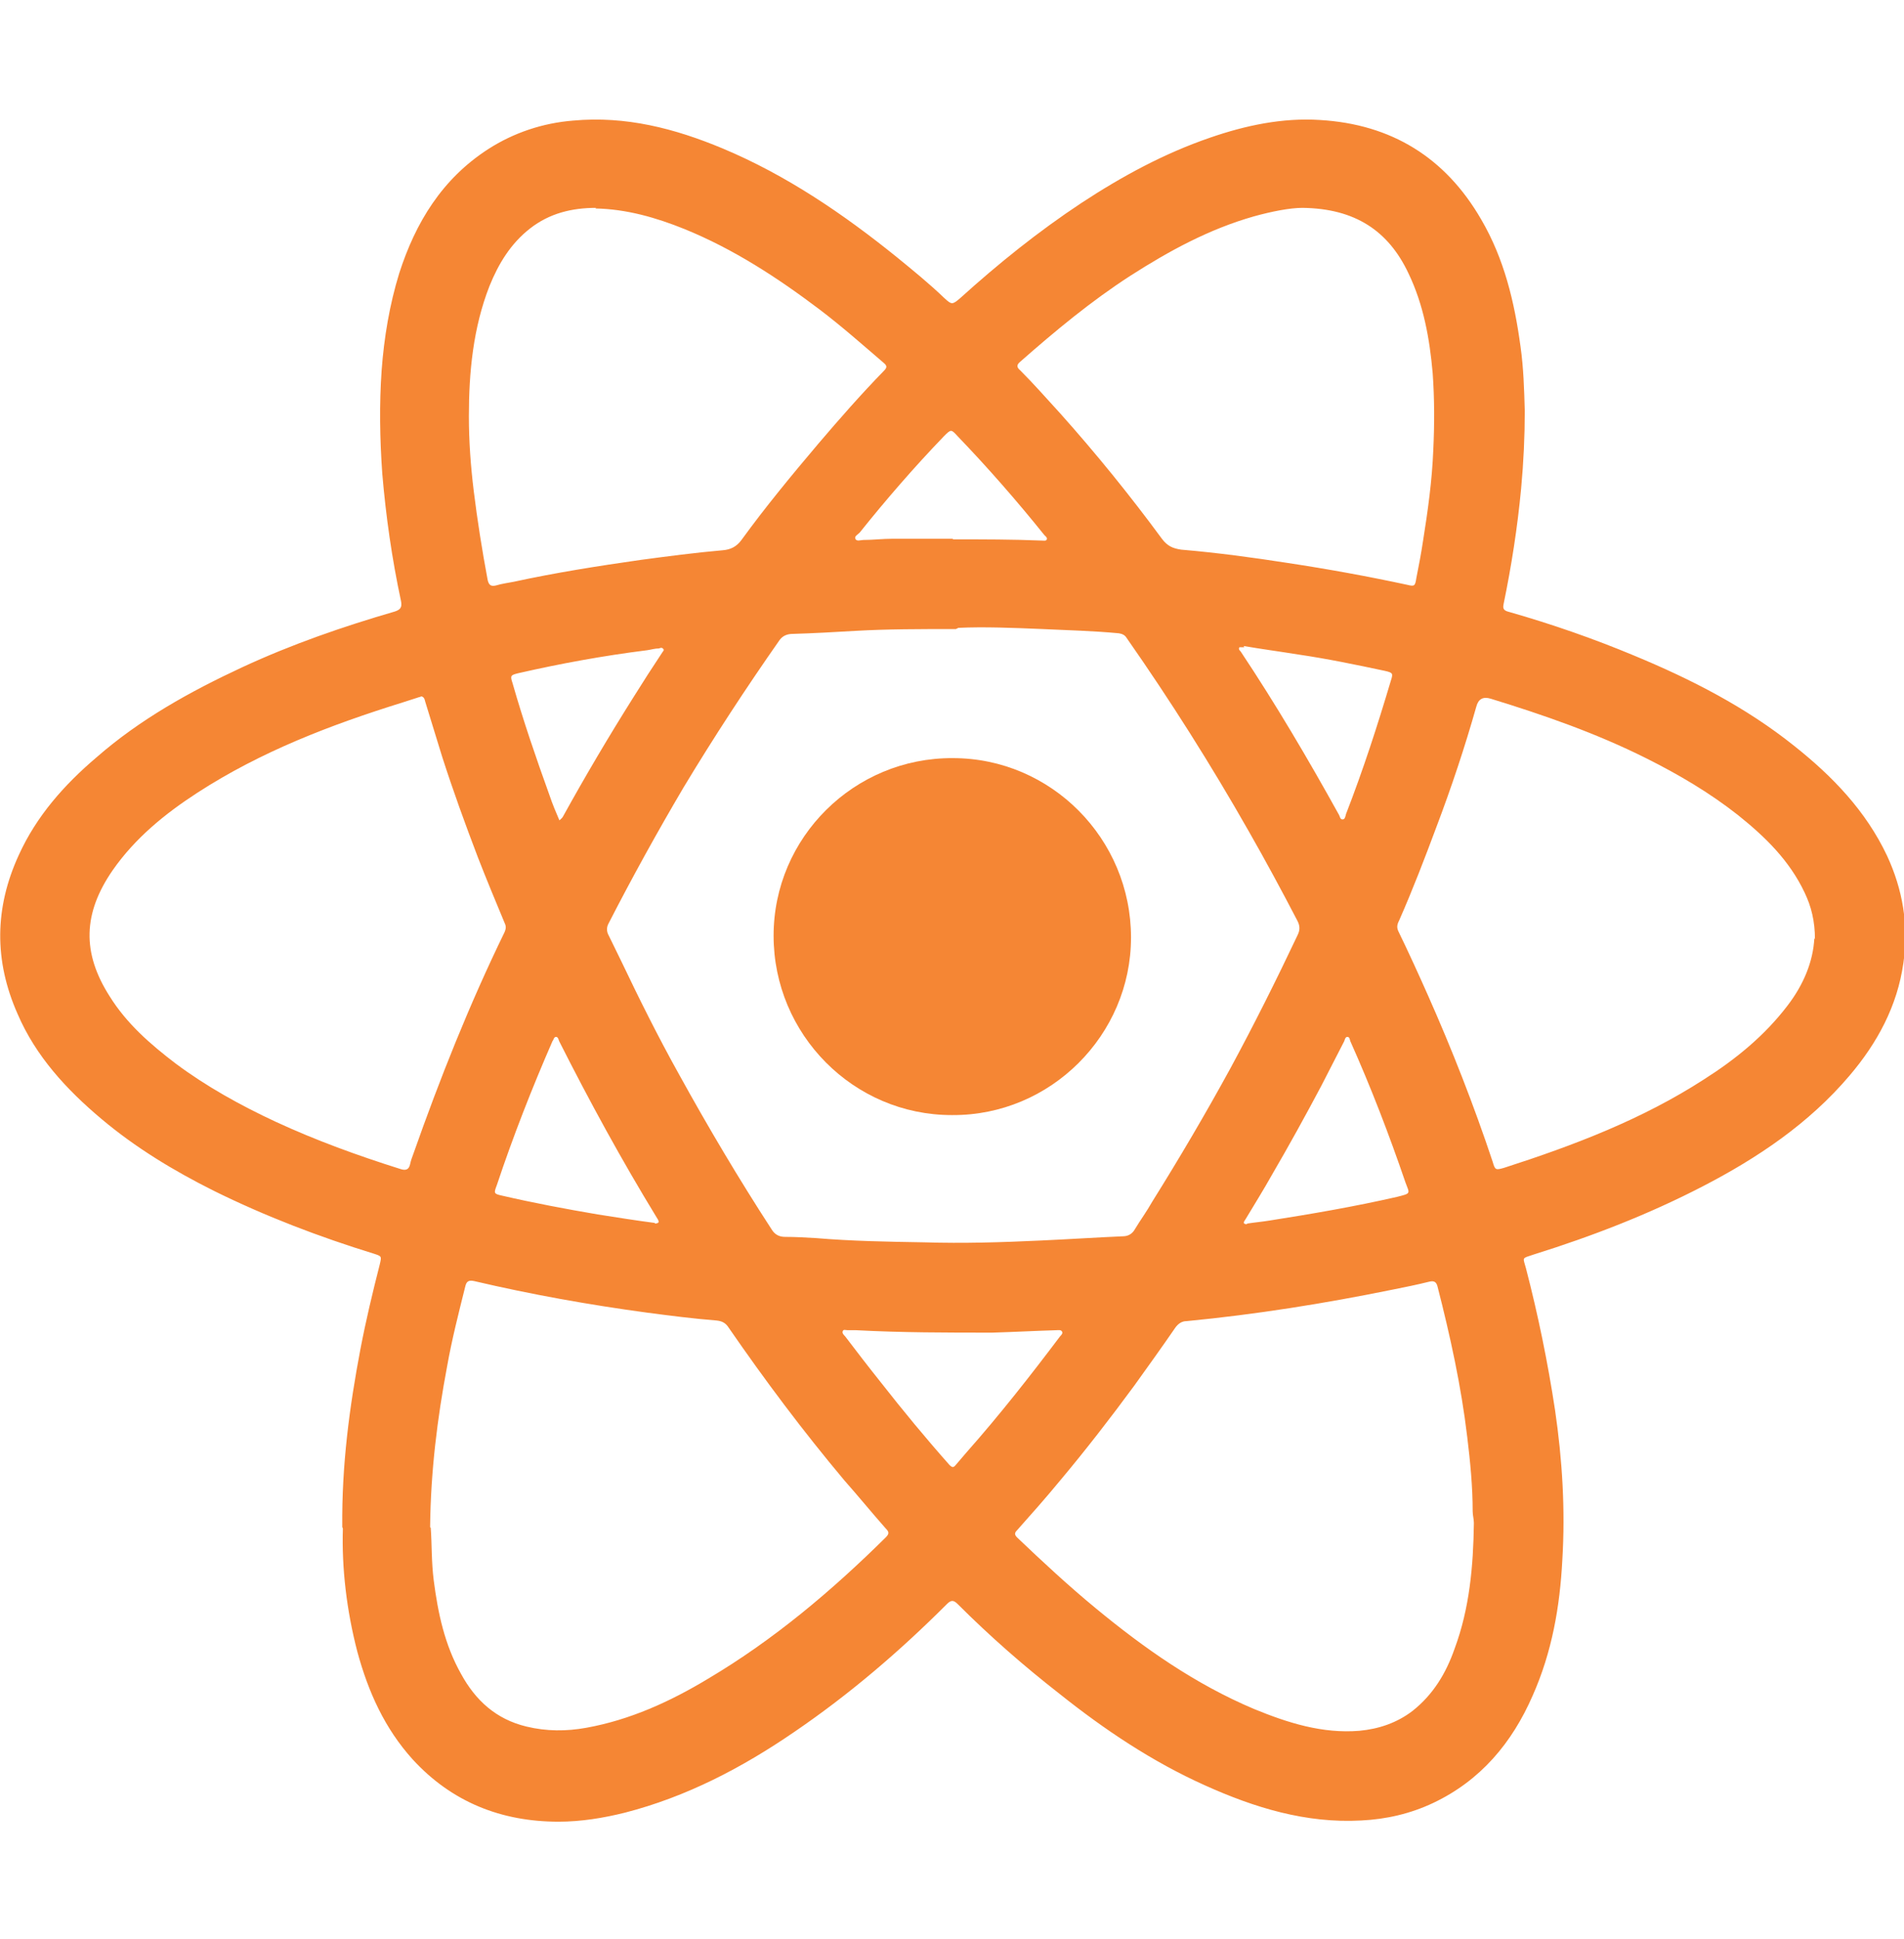
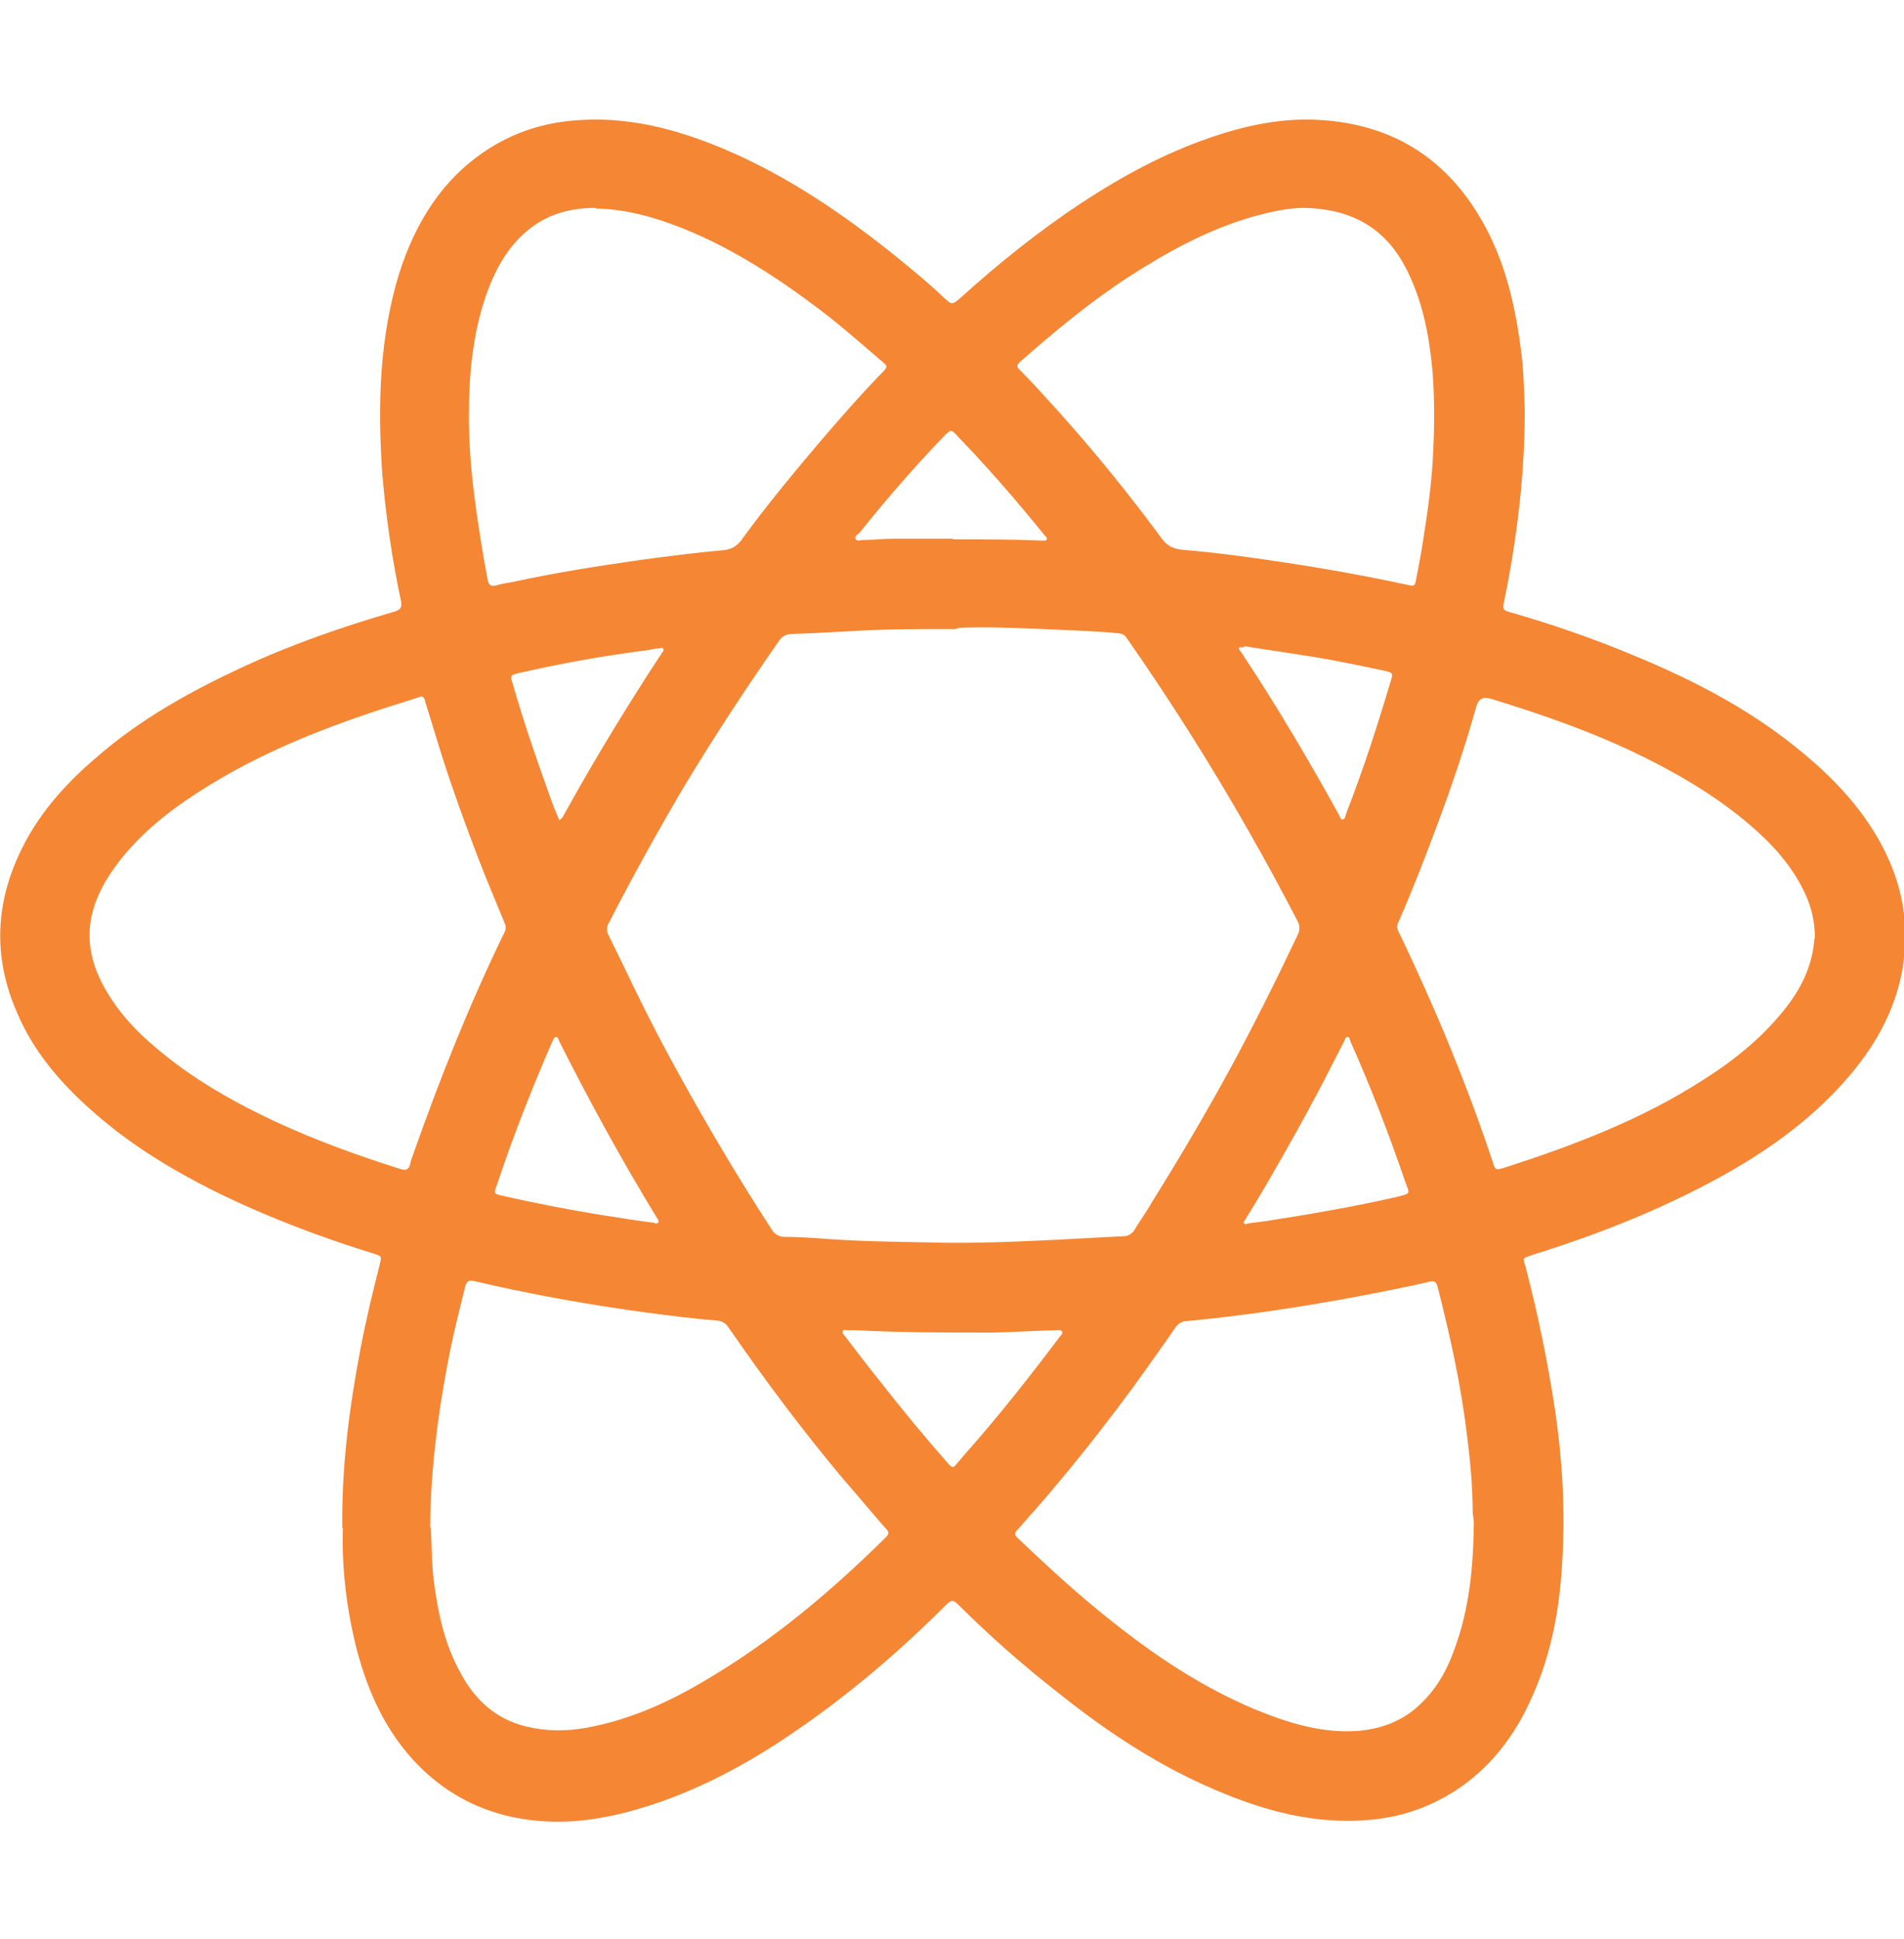
<svg xmlns="http://www.w3.org/2000/svg" id="Layer_1" data-name="Layer 1" viewBox="0 0 31.43 32">
  <defs>
    <style>      .cls-1 {        fill: #f58634;      }    </style>
  </defs>
  <path class="cls-1" d="m5.65,25.2c-.01-1.03.12-1.99.3-2.94.09-.47.2-.93.32-1.4.03-.13.03-.13-.09-.17-.91-.28-1.8-.62-2.65-1.04-.66-.33-1.29-.71-1.86-1.19-.57-.48-1.08-1.03-1.38-1.73-.39-.88-.38-1.75.02-2.62.29-.64.75-1.16,1.28-1.61.72-.63,1.55-1.09,2.41-1.49.82-.38,1.66-.67,2.52-.92.09-.03.12-.07.1-.17-.15-.7-.25-1.4-.31-2.11-.04-.57-.05-1.14-.01-1.7.04-.54.13-1.08.29-1.6.27-.84.71-1.56,1.47-2.05.42-.27.9-.43,1.4-.47.87-.08,1.68.13,2.47.46,1.05.44,1.99,1.08,2.87,1.79.27.22.54.44.79.68.12.11.13.11.26,0,.63-.57,1.29-1.1,2-1.57.67-.44,1.37-.82,2.13-1.08.58-.2,1.19-.33,1.81-.29,1.18.07,2.07.62,2.66,1.64.38.65.55,1.36.65,2.1.05.35.06.71.07,1.06,0,.42-.02.85-.06,1.28-.06.64-.16,1.28-.29,1.91-.02.09.02.11.1.13.7.2,1.39.44,2.06.72.94.39,1.84.85,2.64,1.49.63.5,1.18,1.07,1.53,1.81.26.56.36,1.15.27,1.77-.1.71-.43,1.32-.89,1.86-.67.79-1.52,1.36-2.43,1.83-.89.46-1.82.82-2.78,1.12-.21.07-.18.04-.13.23.2.77.36,1.55.48,2.34.12.82.17,1.64.12,2.47-.04.77-.17,1.52-.49,2.24-.34.78-.86,1.4-1.64,1.77-.38.18-.78.27-1.19.29-.91.05-1.76-.21-2.58-.58-.87-.39-1.66-.92-2.4-1.51-.59-.46-1.15-.95-1.68-1.48-.07-.07-.11-.07-.18,0-.78.78-1.61,1.49-2.52,2.11-.86.59-1.78,1.07-2.79,1.33-.36.09-.73.15-1.1.15-.94,0-1.76-.32-2.41-1.03-.46-.51-.73-1.11-.91-1.77-.18-.69-.26-1.39-.24-2.04Zm10.13-14.82c-.6,0-1.13,0-1.66.03-.34.02-.69.04-1.03.05-.08,0-.16.02-.22.1-.56.8-1.09,1.61-1.59,2.44-.43.73-.84,1.47-1.23,2.23-.04.07-.04.14,0,.21.07.14.14.29.21.43.3.63.61,1.25.95,1.86.48.87.99,1.73,1.53,2.56.05.08.12.12.22.12.17,0,.34.01.51.02.59.05,1.19.06,1.79.07.64.02,1.28,0,1.92-.03.45-.02.9-.05,1.36-.07.08,0,.15-.04.19-.11.09-.15.2-.3.29-.46.45-.72.88-1.45,1.29-2.2.39-.72.76-1.46,1.11-2.2.04-.08.04-.15,0-.23-.26-.5-.53-1-.81-1.49-.62-1.09-1.29-2.15-2.01-3.18-.03-.05-.07-.07-.13-.08-.42-.04-.84-.05-1.26-.07-.48-.02-.97-.04-1.39-.02Zm-8.67,14.83c.02.25.01.56.05.87.07.54.18,1.06.45,1.54.24.44.58.75,1.08.87.33.08.66.08.99.02.72-.13,1.38-.43,2.01-.81,1.08-.64,2.04-1.45,2.93-2.33.06-.06.06-.09,0-.15-.23-.26-.45-.53-.68-.79-.68-.81-1.31-1.65-1.91-2.52-.05-.08-.11-.11-.2-.12-.38-.03-.77-.08-1.15-.13-.96-.13-1.91-.3-2.85-.52-.09-.02-.13,0-.15.09-.11.44-.22.87-.3,1.32-.16.85-.27,1.72-.28,2.65Zm17.22-.08c0-.06-.02-.13-.02-.19,0-.41-.04-.82-.09-1.23-.1-.84-.28-1.66-.49-2.48-.02-.08-.06-.1-.14-.08-.2.05-.4.09-.6.13-1.13.23-2.26.41-3.4.52-.08,0-.14.04-.19.11-.22.32-.45.64-.68.96-.39.53-.8,1.06-1.22,1.56-.23.28-.47.55-.71.82-.04.04-.05.07,0,.12.42.4.85.8,1.3,1.17.8.66,1.64,1.25,2.61,1.66.56.23,1.13.41,1.74.36.32-.03.62-.13.88-.33.34-.27.55-.62.69-1.02.25-.67.31-1.37.32-2.07Zm5.63-9.63c0-.3-.06-.54-.17-.77-.25-.53-.65-.92-1.1-1.28-.47-.37-.98-.67-1.52-.94-.82-.41-1.68-.71-2.56-.98q-.19-.06-.24.13c-.19.67-.41,1.33-.66,1.99-.19.51-.39,1.03-.61,1.53-.03.06-.05.11-.02.18.17.35.33.7.49,1.06.4.9.76,1.82,1.07,2.75.04.14.05.14.19.1,1.15-.37,2.28-.8,3.3-1.46.52-.33,1-.72,1.38-1.22.26-.34.42-.72.44-1.11Zm-23.01-4s-.01,0-.02,0c-.09.03-.19.06-.28.09-1.19.37-2.34.81-3.39,1.49-.54.35-1.03.75-1.4,1.28-.49.71-.51,1.36-.05,2.08.28.45.67.79,1.09,1.11.51.38,1.07.69,1.65.96.67.31,1.36.56,2.06.78.09.03.14.01.16-.08.01-.05.03-.11.05-.16.44-1.25.93-2.48,1.51-3.67.02-.05.03-.09,0-.15-.15-.36-.3-.72-.44-1.08-.21-.55-.41-1.1-.59-1.66-.09-.3-.19-.61-.28-.91-.01-.04-.02-.09-.08-.09Zm2.89-8.07c-.4,0-.77.09-1.09.34-.32.25-.52.58-.67.95-.27.69-.34,1.42-.34,2.15,0,.41.03.82.08,1.23.06.49.14.99.23,1.47.02.09.06.11.14.09.1-.03.19-.04.29-.06.69-.15,1.39-.26,2.09-.36.45-.06.9-.12,1.36-.16.13-.01.23-.06.31-.17.4-.55.83-1.07,1.27-1.59.35-.41.7-.81,1.08-1.2.05-.05.06-.08,0-.13-.35-.3-.7-.61-1.07-.89-.69-.52-1.41-.99-2.22-1.32-.47-.19-.96-.33-1.47-.34Zm11.66,0c-.21,0-.51.06-.8.14-.74.21-1.4.57-2.04.98-.65.42-1.24.91-1.82,1.42-.06.05-.06.09,0,.14.23.23.44.47.66.71.59.66,1.15,1.35,1.68,2.07.09.12.18.16.32.18.59.05,1.18.13,1.76.22.66.1,1.32.22,1.97.36.12.03.13.02.15-.11.04-.2.08-.41.11-.61.08-.5.15-1,.17-1.51.02-.42.02-.84-.01-1.26-.05-.57-.15-1.13-.4-1.65-.33-.7-.88-1.07-1.75-1.08Zm-7.37,18.52s-.1,0-.14,0c-.03,0-.07-.02-.08.02-.01.03.02.06.04.08.19.25.39.51.59.76.36.46.74.92,1.13,1.36.05.05.07.05.11,0,.06-.07.12-.14.18-.21.54-.61,1.05-1.26,1.54-1.91.02-.02.05-.05.03-.08-.02-.03-.06-.02-.09-.02-.35.01-.71.03-1.06.04-.75,0-1.5,0-2.25-.04Zm6.46-1.76c.13-.02.25-.03.37-.05.7-.11,1.4-.23,2.1-.39.24-.06.21-.05.14-.24-.27-.79-.57-1.57-.91-2.33-.01-.03-.01-.07-.05-.07-.03,0-.04.04-.05.07-.13.25-.25.49-.38.74-.26.49-.53.98-.81,1.46-.14.25-.29.49-.44.74-.03.04-.05.08.02.08Zm-9.78,0s.05,0,.06-.02c.01-.03-.02-.06-.03-.08-.58-.95-1.11-1.92-1.61-2.91-.01-.03-.02-.07-.05-.07-.04,0-.04.05-.06.07-.34.78-.65,1.57-.92,2.38-.05.13-.05.14.09.17.52.12,1.05.22,1.58.31.32.05.63.1.94.14Zm-1.58-6.65s.05-.04.06-.06c.37-.67.76-1.33,1.17-1.98.15-.24.31-.49.47-.73.01-.02.04-.04.02-.06-.02-.03-.05-.02-.07-.01-.07,0-.13.02-.2.03-.72.09-1.43.22-2.13.38-.12.03-.13.04-.09.16.18.63.39,1.24.61,1.85.05.15.11.29.17.43Zm11.31-2.86s-.07,0-.08,0c-.02.03,0,.05.02.07.58.87,1.11,1.77,1.62,2.69.02.03.02.09.07.08.03,0,.04-.05.05-.09.28-.72.52-1.46.74-2.2.04-.12.03-.13-.1-.16-.47-.1-.95-.2-1.43-.27-.31-.05-.61-.09-.9-.14Zm-4.8-1.78c.49,0,.97,0,1.46.02.03,0,.07.01.08-.02.01-.03-.02-.05-.04-.07-.45-.56-.93-1.11-1.43-1.63-.11-.12-.11-.12-.23,0-.49.51-.95,1.04-1.39,1.59-.03.03-.09.06-.07.1.02.05.09.02.13.02.16,0,.32-.02.48-.02.33,0,.66,0,.99,0Z" />
-   <path class="cls-1" d="m15.71,18.4c-1.62,0-2.94-1.33-2.94-2.96,0-1.62,1.33-2.94,2.96-2.93,1.62,0,2.94,1.33,2.94,2.96,0,1.61-1.33,2.94-2.95,2.93Z" />
</svg>